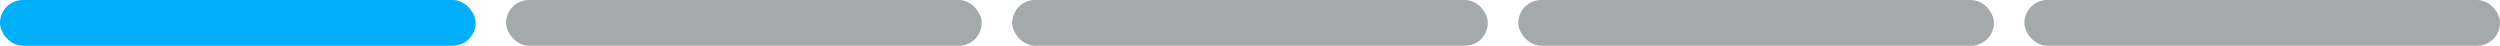
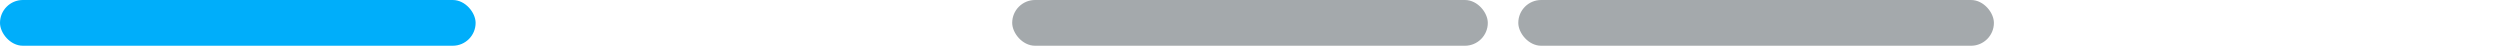
<svg xmlns="http://www.w3.org/2000/svg" width="328" height="6" viewBox="0 0 328 6" fill="none">
  <rect width="62.4" height="6" rx="3" fill="#00AEFA" />
-   <rect x="66.4" width="62.4" height="6" rx="3" fill="#04121B" fill-opacity="0.36" />
  <rect x="132.8" width="62.4" height="6" rx="3" fill="#04121B" fill-opacity="0.36" />
  <rect x="199.2" width="62.4" height="6" rx="3" fill="#04121B" fill-opacity="0.36" />
-   <rect x="265.6" width="62.4" height="6" rx="3" fill="#04121B" fill-opacity="0.36" />
</svg>